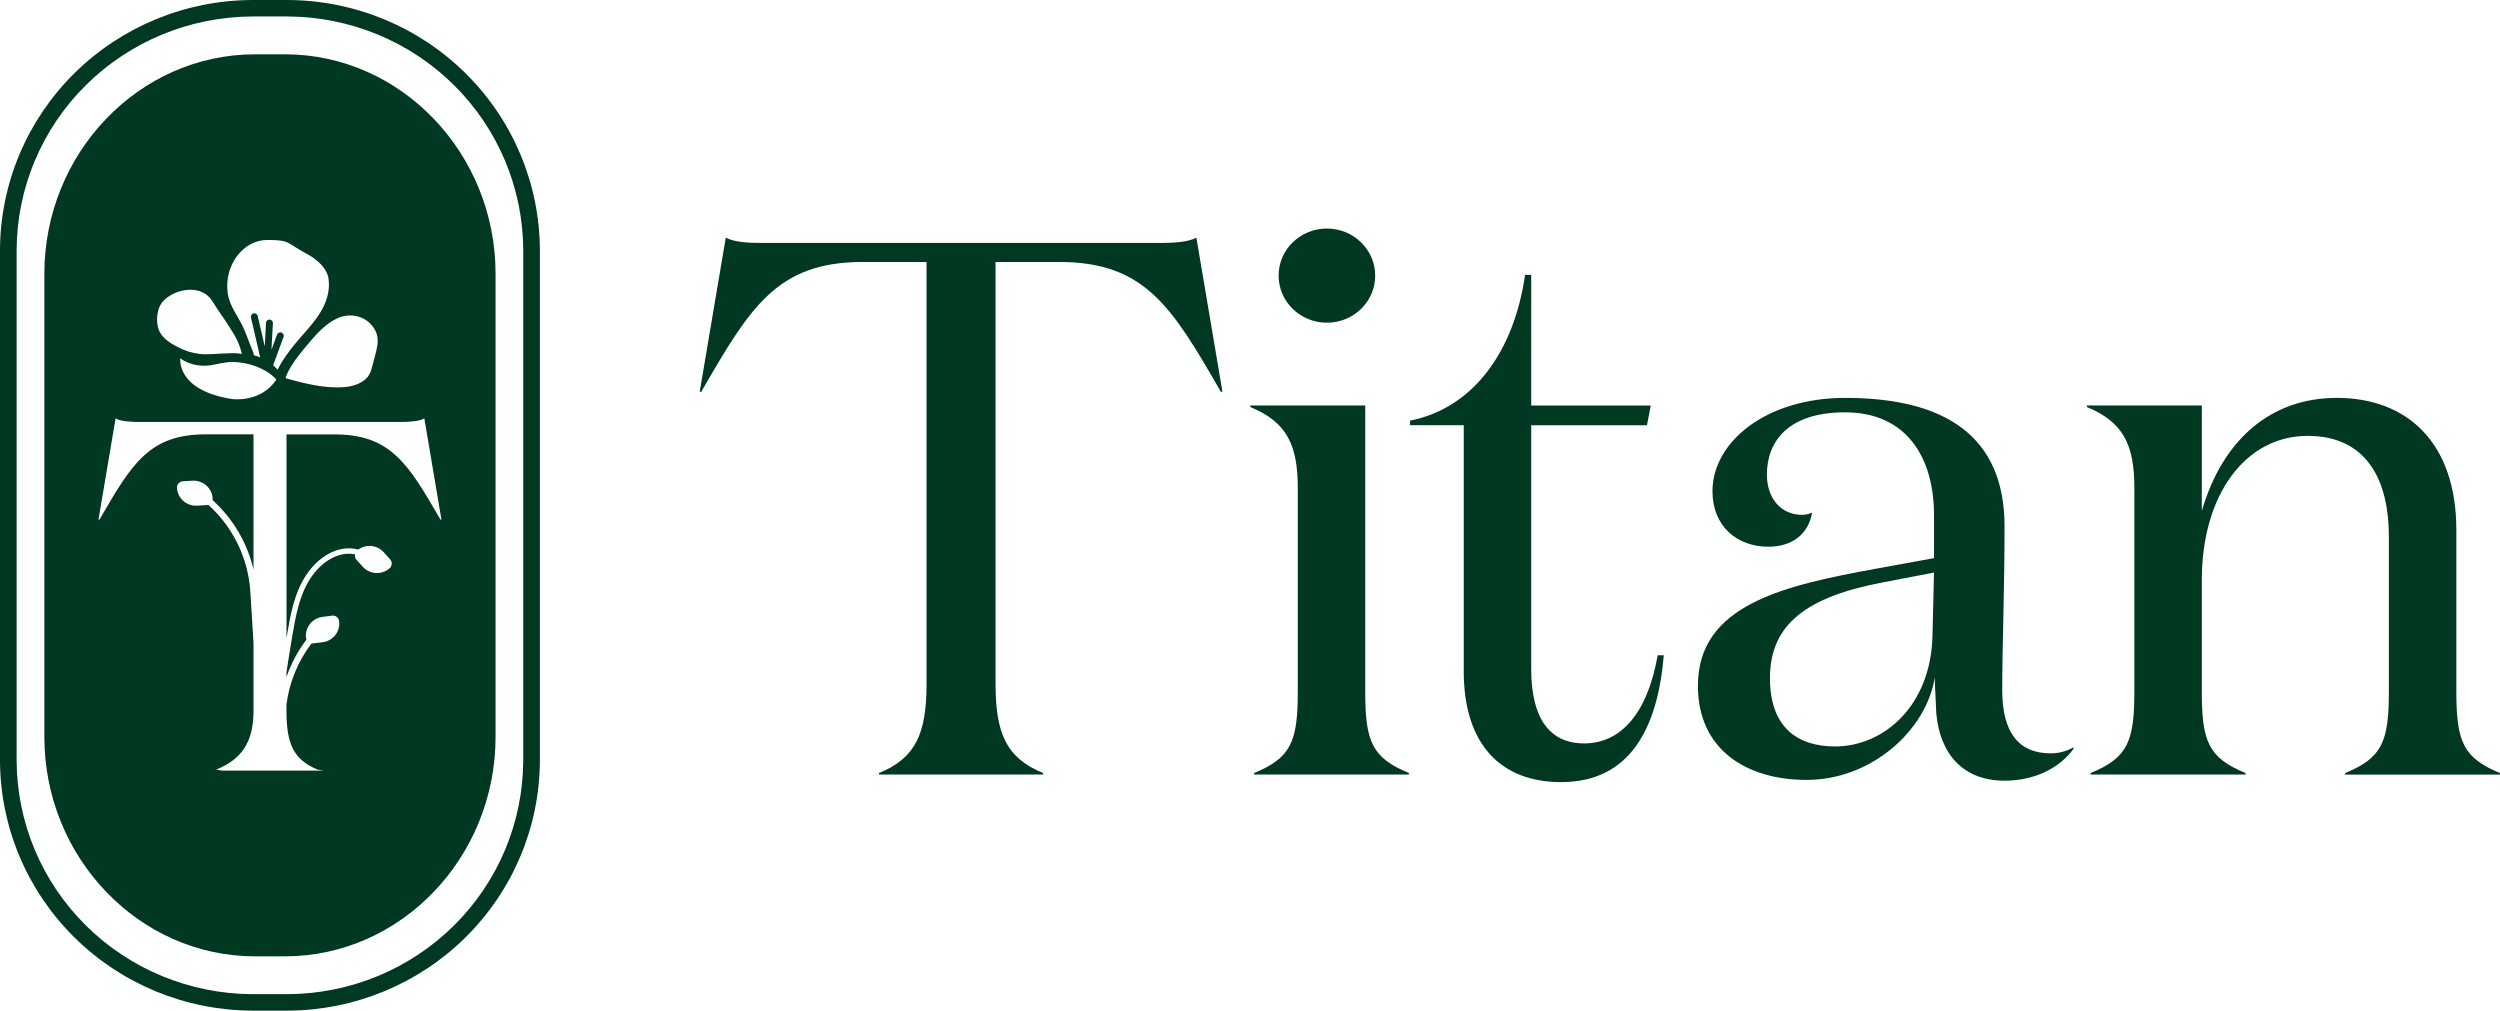
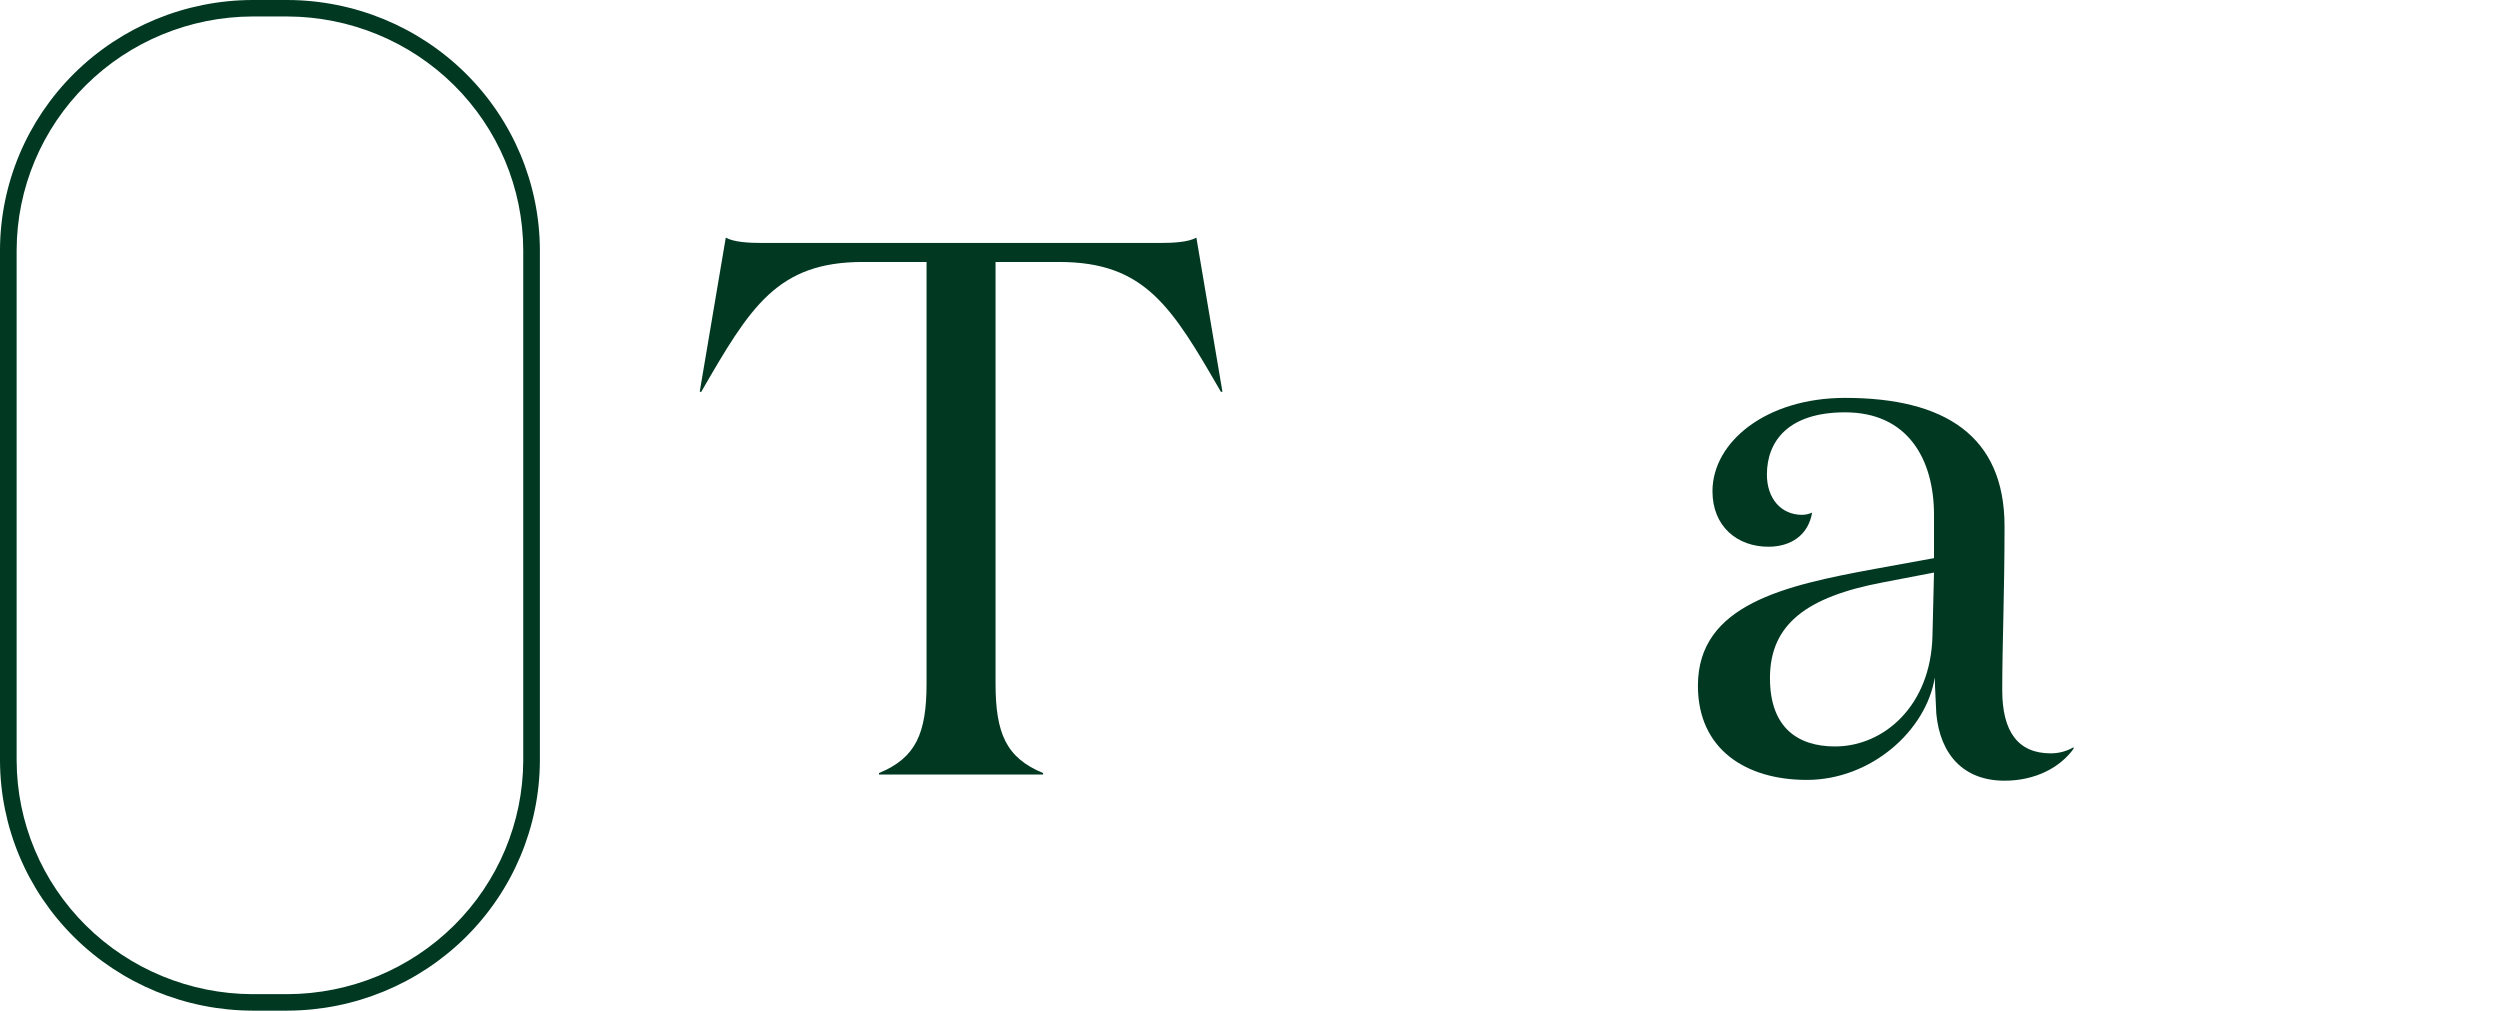
<svg xmlns="http://www.w3.org/2000/svg" width="188" height="76" viewBox="0 0 188 76" fill="none">
-   <path d="M99.783 24.267C101.788 24.267 103.414 22.682 103.414 20.726C103.414 18.771 101.788 17.186 99.783 17.186C97.777 17.186 96.151 18.771 96.151 20.726C96.151 22.682 97.777 24.267 99.783 24.267Z" fill="#003822" />
  <path d="M87.206 18.271H57.346C56.308 18.271 55.212 18.214 54.578 17.872L52.618 29.465H52.734C56.423 23.069 58.443 19.7 64.892 19.7H69.677V51.394C69.677 55.165 68.869 56.99 66.103 58.133V58.247H78.439V58.133C75.671 56.99 74.865 55.164 74.865 51.394V19.7H79.65C86.106 19.7 88.123 23.069 91.812 29.465H91.928L89.968 17.872C89.339 18.214 88.243 18.271 87.206 18.271Z" fill="#003822" />
-   <path d="M102.666 52.022V30.492H94.019V30.607C96.785 31.748 97.593 33.462 97.593 36.717V52.022C97.593 55.792 97.074 56.989 94.307 58.132V58.246H105.951V58.132C103.185 56.989 102.666 55.79 102.666 52.022Z" fill="#003822" />
-   <path d="M119.123 55.904C116.53 55.904 115.146 54.019 115.146 50.308V31.981H123.851L124.138 30.497H115.146V20.668H114.685C113.877 26.323 110.879 30.661 106.038 31.632V31.974H110.073V50.477C110.073 56.016 112.898 58.815 117.394 58.815C122.582 58.815 124.657 54.76 125.118 49.278H124.657C123.908 53.563 121.948 55.904 119.123 55.904Z" fill="#003822" />
  <path d="M150.568 51.907C150.568 48.423 150.741 44.654 150.741 39.572C150.741 32.777 146.245 29.921 138.751 29.921C132.814 29.921 128.778 33.233 128.778 36.945C128.778 39.572 130.623 41.114 132.986 41.114C134.658 41.114 135.984 40.258 136.272 38.544C136.038 38.655 135.782 38.714 135.523 38.716C133.909 38.716 132.871 37.459 132.871 35.689C132.871 33.176 134.485 31.007 138.751 31.007C143.477 31.007 145.437 34.547 145.437 38.716V41.971L141.056 42.77C134.196 44.027 127.683 45.454 127.683 51.567C127.683 56.365 131.314 58.649 135.869 58.649C140.711 58.649 144.861 54.936 145.496 50.939C145.496 51.567 145.611 53.452 145.611 53.681C145.899 56.707 147.628 58.708 150.741 58.708C153.104 58.708 154.949 57.68 155.929 56.309V56.195C155.405 56.5 154.807 56.657 154.199 56.652C151.779 56.647 150.568 55.047 150.568 51.907ZM145.322 47.795C145.207 53.107 141.633 56.133 138.001 56.133C135.235 56.133 133.101 54.763 133.101 50.993C133.101 46.939 135.869 44.883 141.576 43.798L145.437 43.056L145.322 47.795Z" fill="#003822" />
-   <path d="M184.717 52.022V39.857C184.717 33.291 181.028 29.921 175.725 29.921C170.767 29.921 167.135 33.062 165.576 38.43V30.492H156.929V30.607C159.696 31.748 160.504 33.462 160.504 36.717V52.022C160.504 55.792 159.984 56.989 157.217 58.132V58.246H168.862V58.132C166.095 56.989 165.576 55.79 165.576 52.022V43.627C165.576 37.117 168.92 32.777 173.531 32.777C178.085 32.777 179.642 36.26 179.642 40.317V52.025C179.642 55.795 179.123 56.992 176.356 58.135V58.249H188V58.135C185.237 56.989 184.717 55.79 184.717 52.022Z" fill="#003822" />
  <path d="M18.986 76H21.613C26.644 75.986 31.465 74 35.022 70.475C38.58 66.951 40.584 62.176 40.599 57.192V18.808C40.584 13.824 38.58 9.049 35.022 5.524C31.465 2 26.644 0.014 21.613 0H18.986C13.955 0.014 9.134 2 5.577 5.524C2.019 9.049 0.014 13.824 0 18.808V57.192C0.014 62.176 2.019 66.951 5.577 70.475C9.134 74 13.955 75.986 18.986 76ZM1.251 18.808C1.265 14.153 3.139 9.693 6.461 6.401C9.784 3.109 14.287 1.254 18.986 1.239H21.613C26.312 1.254 30.815 3.109 34.138 6.401C37.46 9.693 39.333 14.153 39.348 18.808V57.192C39.333 61.847 37.46 66.307 34.138 69.599C30.815 72.891 26.312 74.746 21.613 74.761H18.986C14.287 74.746 9.784 72.891 6.461 69.599C3.139 66.307 1.265 61.847 1.251 57.192V18.808Z" fill="#003822" />
-   <path d="M19.167 71.916H21.435C30.142 71.916 37.266 64.49 37.266 55.413V20.587C37.266 11.51 30.142 4.084 21.435 4.084H19.167C10.46 4.084 3.335 11.51 3.335 20.587V55.413C3.335 64.49 10.46 71.916 19.167 71.916ZM28.221 24.853C28.476 25.34 28.425 25.844 28.302 26.358C28.205 26.762 28.1 27.165 27.988 27.567C27.895 27.914 27.807 28.199 27.543 28.459C27.115 28.879 26.488 29.064 25.901 29.11C24.422 29.234 22.885 28.831 21.476 28.444C21.476 28.444 21.578 27.74 22.956 26.113C23.631 25.316 24.346 24.429 25.318 23.957C26.374 23.447 27.656 23.775 28.221 24.853ZM20.075 18.046C21.847 18.036 21.525 18.269 23.05 19.078C24.575 19.886 24.692 20.875 24.692 20.875C25.035 23.055 23.235 24.56 22.147 25.906C21.115 27.183 20.88 27.81 20.88 27.81C20.776 27.686 20.661 27.572 20.538 27.467L21.327 25.329C21.348 25.265 21.343 25.197 21.313 25.137C21.284 25.077 21.232 25.031 21.169 25.008C21.106 24.985 21.036 24.987 20.974 25.014C20.913 25.041 20.864 25.091 20.839 25.152L20.414 26.303L20.523 24.293C20.524 24.227 20.5 24.162 20.453 24.112C20.407 24.063 20.344 24.034 20.276 24.03C20.209 24.027 20.143 24.05 20.092 24.094C20.041 24.138 20.009 24.2 20.004 24.267L19.91 26.056L19.378 23.756C19.37 23.723 19.356 23.692 19.336 23.665C19.317 23.637 19.291 23.613 19.263 23.596C19.234 23.578 19.201 23.566 19.168 23.56C19.134 23.554 19.1 23.555 19.067 23.563C19.033 23.57 19.002 23.584 18.974 23.604C18.946 23.624 18.922 23.648 18.904 23.677C18.886 23.706 18.874 23.738 18.868 23.771C18.863 23.804 18.864 23.838 18.871 23.871L19.567 26.878C19.416 26.812 19.259 26.758 19.098 26.716C19.03 26.409 18.885 26.108 18.771 25.816C18.613 25.413 18.467 24.998 18.285 24.608C17.889 23.757 17.248 22.995 17.122 22.039C16.843 19.908 18.304 18.057 20.075 18.046ZM20.784 28.539C19.608 30.325 17.45 30.007 17.45 30.007C13.227 29.356 13.559 26.947 13.559 26.947C14.001 27.286 14.922 27.661 15.999 27.438C17.076 27.215 17.384 27.214 17.384 27.214C19.724 27.247 20.784 28.539 20.784 28.539ZM12.306 22.606C13.197 21.701 15.107 21.353 15.929 22.588C16.185 22.972 16.416 23.366 16.688 23.739C16.998 24.168 17.277 24.636 17.574 25.102C17.855 25.564 18.061 26.065 18.185 26.59L18.191 26.609C18.142 26.598 17.839 26.568 17.792 26.564C17.547 26.554 17.302 26.557 17.057 26.573C16.375 26.579 15.69 26.695 15.008 26.616C14.419 26.542 13.85 26.36 13.328 26.079C12.817 25.811 12.264 25.471 12.002 24.937C11.665 24.254 11.771 23.149 12.306 22.606ZM7.405 39.073L8.691 31.468C9.107 31.693 9.826 31.73 10.506 31.73H30.096C30.776 31.73 31.495 31.693 31.911 31.468L33.196 39.073H33.121C30.7 34.877 29.377 32.666 25.145 32.666H21.545V47.985L21.57 47.834C21.837 46.254 22.113 44.62 23.026 43.242C23.903 41.917 25.389 40.918 26.943 41.325C27.232 41.117 27.589 41.023 27.944 41.062C28.299 41.101 28.627 41.269 28.864 41.534L29.339 42.068C29.38 42.114 29.412 42.169 29.433 42.227C29.453 42.286 29.462 42.349 29.458 42.411C29.454 42.473 29.438 42.533 29.41 42.589C29.382 42.645 29.344 42.695 29.296 42.736C29.011 42.986 28.637 43.112 28.257 43.089C27.877 43.065 27.522 42.893 27.27 42.611L26.796 42.078C26.77 42.048 26.747 42.015 26.73 41.98C26.69 41.886 26.677 41.783 26.692 41.682C25.378 41.434 24.124 42.314 23.363 43.461C22.498 44.769 22.229 46.361 21.968 47.9L21.94 48.067C21.805 48.861 21.674 49.684 21.545 50.552V50.903C21.893 49.895 22.4 48.949 23.046 48.099C23.029 48.06 23.018 48.019 23.012 47.977C22.965 47.603 23.071 47.225 23.304 46.928C23.538 46.63 23.882 46.437 24.259 46.389L24.971 46.296C25.097 46.281 25.224 46.316 25.325 46.393C25.425 46.47 25.49 46.584 25.505 46.708C25.552 47.082 25.448 47.46 25.214 47.758C24.98 48.055 24.637 48.249 24.259 48.296L23.547 48.384C23.508 48.389 23.468 48.389 23.428 48.384C22.407 49.725 21.757 51.307 21.542 52.974V53.456C21.542 55.929 22.071 57.127 23.888 57.876L24.35 57.951H16.719L16.257 57.876C18.073 57.127 19.064 55.929 19.064 53.456V48.35L18.821 44.426C18.646 41.948 17.515 39.632 15.661 37.959C15.623 37.972 15.584 37.98 15.544 37.983L14.828 38.027C14.448 38.05 14.074 37.922 13.789 37.673C13.504 37.423 13.331 37.071 13.307 36.695C13.303 36.633 13.311 36.57 13.332 36.511C13.352 36.452 13.384 36.398 13.426 36.351C13.467 36.305 13.518 36.266 13.575 36.239C13.631 36.212 13.693 36.196 13.755 36.192L14.471 36.148C14.851 36.126 15.225 36.253 15.51 36.503C15.795 36.753 15.969 37.105 15.992 37.481C15.995 37.523 15.991 37.565 15.982 37.606C17.523 38.997 18.598 40.822 19.064 42.835V32.663H15.463C11.227 32.663 9.903 34.874 7.487 39.07L7.405 39.073Z" fill="#003822" />
</svg>